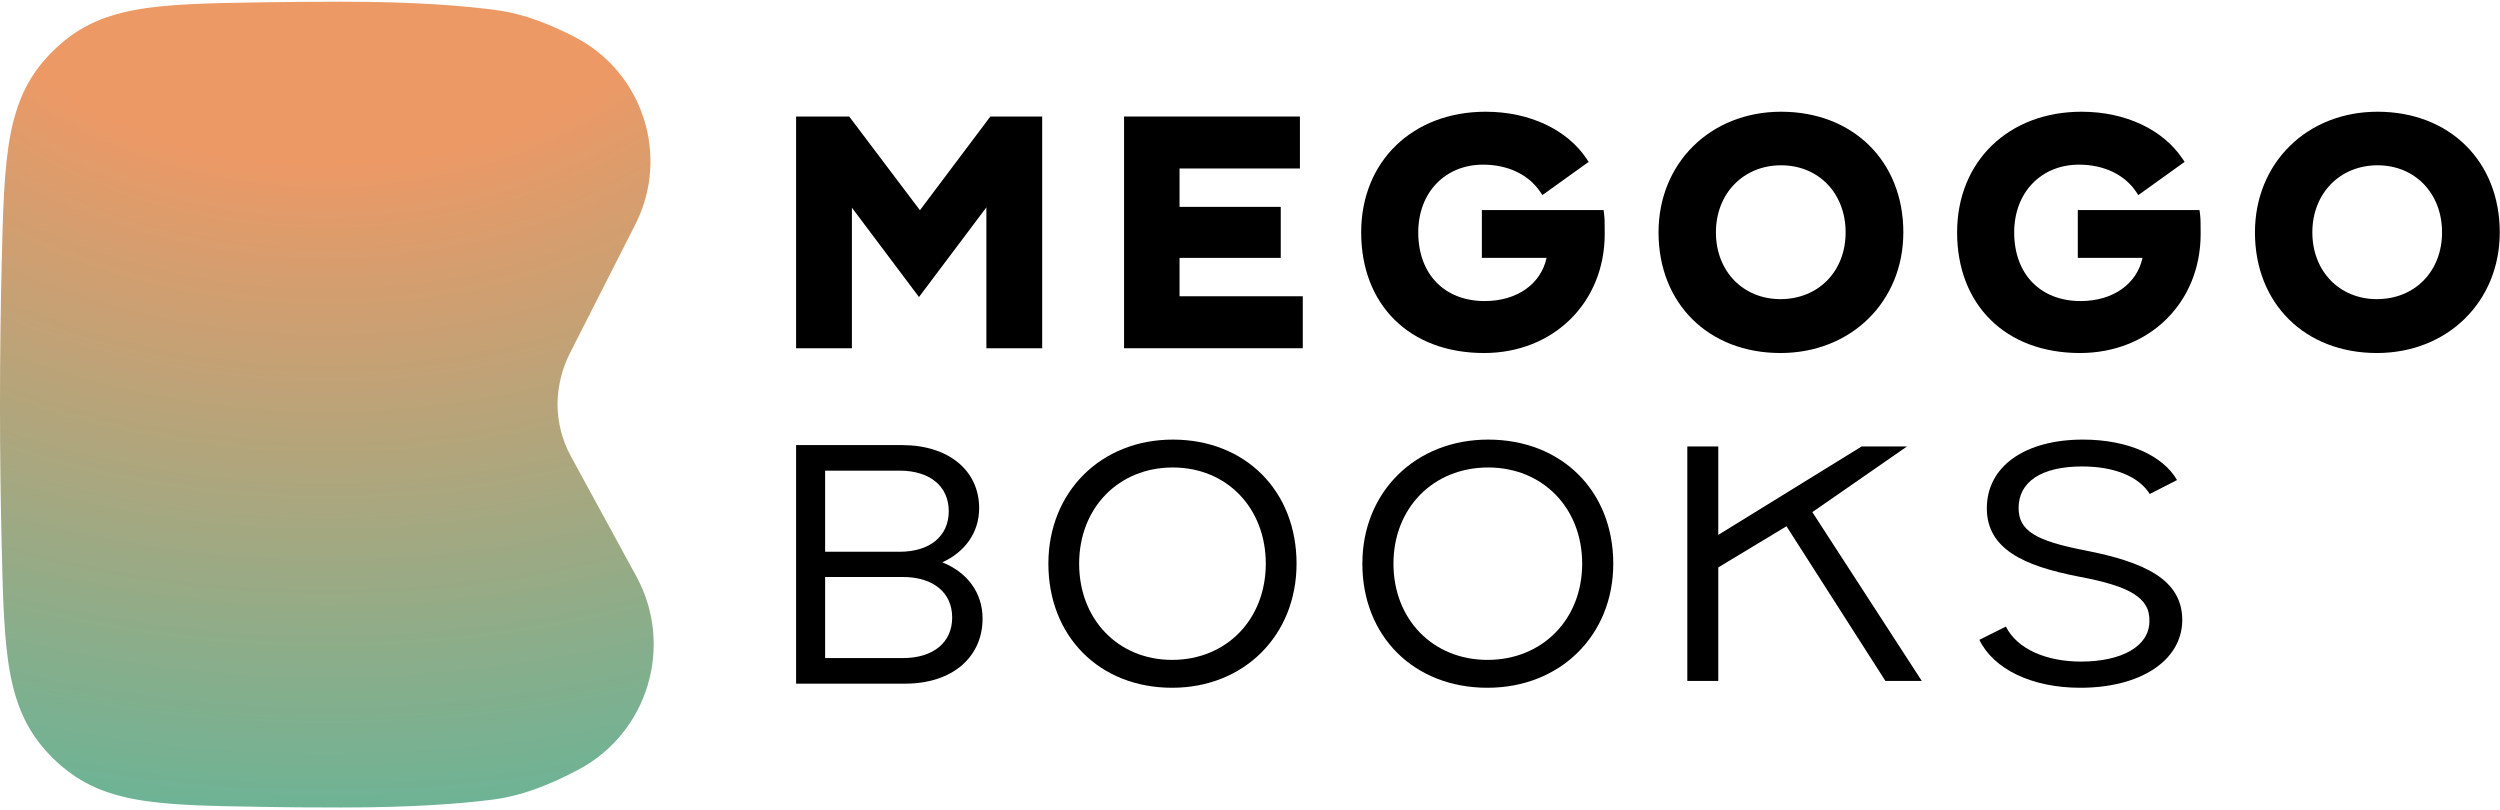
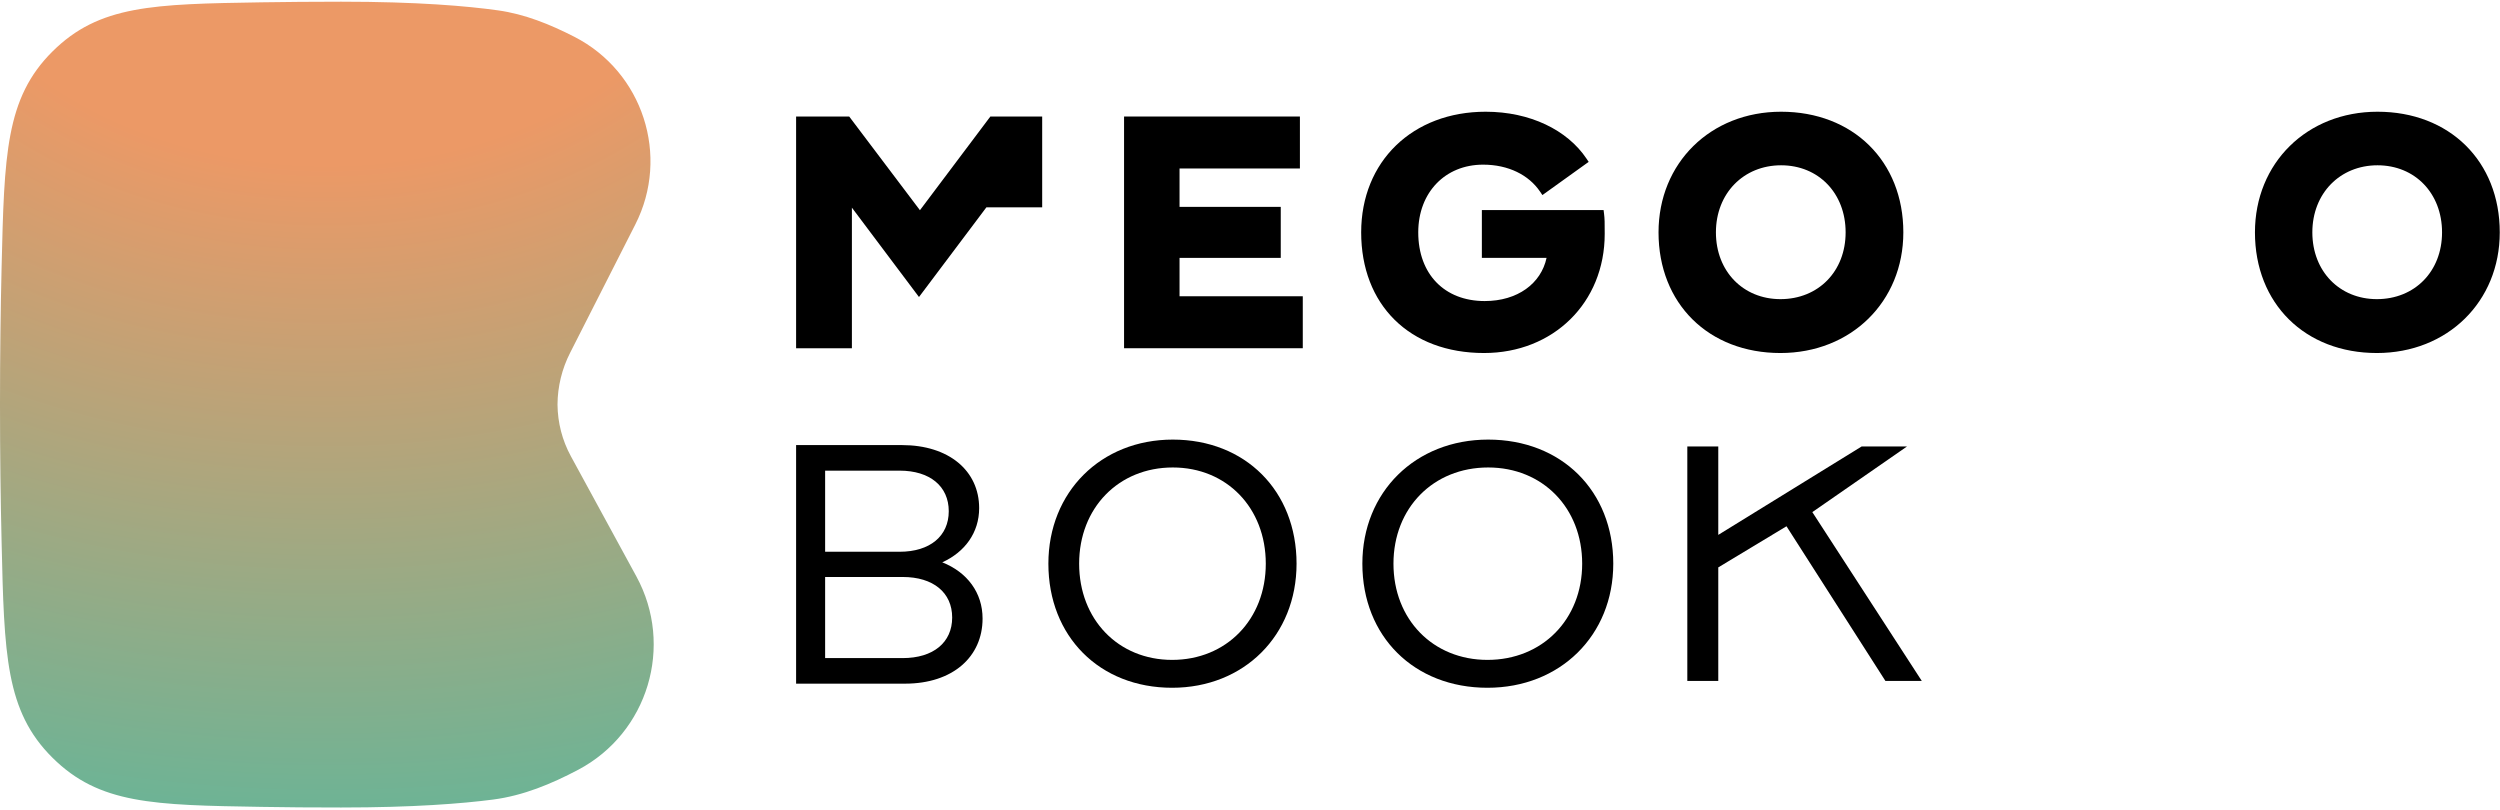
<svg xmlns="http://www.w3.org/2000/svg" width="945" height="306" viewBox="0 0 945 306" fill="none">
-   <path d="M320.996 44.044H300.926V131.633H322.018V78.499L347.375 112.271L372.855 78.374V131.633H393.946V44.044H374.357L347.735 79.461L320.996 44.044Z" fill="black" />
+   <path d="M320.996 44.044H300.926V131.633H322.018V78.499L347.375 112.271L372.855 78.374H393.946V44.044H374.357L347.735 79.461L320.996 44.044Z" fill="black" />
  <path d="M491.364 44.044H424.895V131.633H492.45V111.989H445.866V97.479H484.123V78.198H445.866V63.687H491.364V44.044Z" fill="black" />
-   <path d="M786.841 42.232C773.089 42.232 761.312 46.883 752.964 54.965C744.612 63.049 739.788 74.476 739.788 87.837C739.788 101.403 744.286 112.836 752.424 120.879C760.561 128.921 772.201 133.442 786.238 133.442C812.418 133.442 831.843 114.424 831.843 88.44V88.322C831.843 84.098 831.843 82.792 831.59 80.765L831.419 79.403H785.407V97.478H809.865C807.793 107.172 798.905 113.798 786.479 113.798C778.815 113.798 772.57 111.213 768.239 106.757C763.905 102.297 761.363 95.83 761.363 87.837C761.363 80.231 763.951 73.842 768.26 69.364C772.565 64.889 778.669 62.238 785.876 62.238C795.469 62.238 803.15 66.156 807.399 72.418L808.295 73.738L825.781 61.188L824.942 59.937C817.713 49.158 803.653 42.232 786.841 42.232Z" fill="black" />
  <path d="M561.577 42.232C547.825 42.232 536.048 46.883 527.699 54.965C519.348 63.049 514.524 74.476 514.524 87.837C514.524 101.403 519.022 112.836 527.16 120.879C535.297 128.921 546.937 133.442 560.974 133.442C587.154 133.442 606.579 114.424 606.579 88.44V88.322C606.579 84.098 606.579 82.792 606.325 80.765L606.155 79.403H560.143V97.478H584.601C582.529 107.172 573.641 113.798 561.215 113.798C553.551 113.798 547.305 111.213 542.975 106.757C538.641 102.297 536.098 95.83 536.098 87.837C536.098 80.231 538.686 73.842 542.996 69.364C547.301 64.889 553.405 62.238 560.612 62.238C570.205 62.238 577.886 66.156 582.135 72.418L583.031 73.738L600.516 61.188L599.678 59.937C592.449 49.158 578.389 42.232 561.577 42.232Z" fill="black" />
  <path fill-rule="evenodd" clip-rule="evenodd" d="M673.253 42.232C646.59 42.232 626.924 61.612 626.924 87.837C626.924 101.244 631.617 112.669 639.786 120.743C647.954 128.817 659.495 133.442 673.012 133.442C699.669 133.442 719.461 114.067 719.461 87.837C719.461 74.427 714.736 63.002 706.537 54.928C698.34 46.857 686.769 42.232 673.253 42.232ZM648.619 87.837C648.619 73.09 659.063 62.479 673.253 62.479C687.424 62.479 697.646 73.07 697.646 87.837C697.646 102.58 687.327 113.074 673.012 113.074C658.947 113.074 648.619 102.589 648.619 87.837Z" fill="black" />
  <path fill-rule="evenodd" clip-rule="evenodd" d="M898.7 42.232C872.037 42.232 852.371 61.612 852.371 87.837C852.371 101.244 857.064 112.669 865.233 120.743C873.401 128.817 884.942 133.442 898.459 133.442C925.116 133.442 944.909 114.067 944.909 87.837C944.909 74.427 940.183 63.002 931.984 54.928C923.787 46.857 912.217 42.232 898.7 42.232ZM874.066 87.837C874.066 73.09 884.51 62.479 898.7 62.479C912.871 62.479 923.093 73.07 923.093 87.837C923.093 102.58 912.774 113.074 898.459 113.074C884.395 113.074 874.066 102.589 874.066 87.837Z" fill="black" />
  <path d="M300.926 258.422H342.107C360.18 258.422 371.411 248.244 371.411 233.815C371.411 224.024 365.602 216.295 356.178 212.559C364.699 208.694 370.121 201.351 370.121 192.075C370.121 177.904 358.631 168.242 340.945 168.242H300.926V258.422ZM311.899 248.759V218.098H341.203C352.822 218.098 359.922 224.024 359.922 233.429C359.922 242.833 352.822 248.759 341.203 248.759H311.899ZM311.899 208.565V177.904H340.042C351.531 177.904 358.631 183.83 358.631 193.234C358.631 202.639 351.531 208.565 340.042 208.565H311.899Z" fill="black" />
  <path d="M637.805 257.387H649.509V214.474L675.292 198.928L712.685 257.387H726.43C710.273 232.468 701.215 218.497 685.058 193.577L720.85 168.762H703.703L649.509 202.187V168.762H637.805V257.387Z" fill="black" />
-   <path d="M786.337 259.975C808.797 259.975 824.618 249.952 824.9 234.66C825.042 218.983 810.492 212.429 788.173 208.06C769.668 204.462 763.029 200.735 763.029 191.997C763.029 182.23 771.505 176.319 787.043 176.319C799.333 176.319 808.514 180.174 812.611 186.728L822.923 181.459C817.555 172.207 804.418 166.167 787.326 166.167C765.572 166.167 751.022 176.191 751.022 192.125C751.022 207.674 765.289 213.971 785.772 217.955C804.983 221.553 812.893 225.922 812.47 235.046C812.328 244.298 802.017 250.08 786.619 250.08C773.482 250.08 762.464 245.326 758.226 236.845L748.197 241.856C753.565 252.908 767.973 259.975 786.337 259.975Z" fill="black" />
  <path d="M443.062 259.975C470.238 259.975 490.097 240.186 490.097 213.071C490.097 185.572 470.76 166.167 443.323 166.167C416.148 166.167 396.289 185.957 396.289 213.071C396.289 240.571 415.625 259.975 443.062 259.975ZM407.917 213.071C407.917 191.997 422.811 176.705 443.323 176.705C463.705 176.705 478.469 191.997 478.469 213.071C478.469 234.146 463.574 249.438 443.062 249.438C422.68 249.438 407.917 234.146 407.917 213.071Z" fill="black" />
  <path d="M562.264 259.975C589.74 259.975 609.818 240.186 609.818 213.071C609.818 185.572 590.268 166.167 562.528 166.167C535.052 166.167 514.974 185.957 514.974 213.071C514.974 240.571 534.524 259.975 562.264 259.975ZM526.73 213.071C526.73 191.997 541.789 176.705 562.528 176.705C583.135 176.705 598.062 191.997 598.062 213.071C598.062 234.146 583.003 249.438 562.264 249.438C541.657 249.438 526.73 234.146 526.73 213.071Z" fill="black" />
  <path d="M240.554 217.896L215.791 172.456C212.523 166.456 210.805 159.781 210.738 152.939C210.771 146.129 212.422 139.387 215.522 133.32L240.116 84.913C253.357 58.957 243.014 27.136 217.071 13.888C207.908 9.203 198.373 5.326 188.198 3.91C176.676 2.292 157.775 0.641 128.936 0.641C118.087 0.641 108.081 0.742 98.85 0.877C57.949 1.551 37.498 1.888 19.81 19.484C2.123 37.08 1.617 58.384 0.606 100.993C0.236 116.802 0 134.129 0 152.635C0 152.736 0 152.837 0 152.939C0 153.04 0 153.141 0 153.242C0 171.748 0.236 189.075 0.606 204.884C1.583 247.493 2.089 268.797 19.81 286.393C37.498 303.989 57.949 304.326 98.85 305C108.081 305.169 118.087 305.236 128.936 305.236C156.293 305.236 174.722 303.753 186.379 302.236C197.767 300.753 208.413 296.337 218.554 290.977C244.968 277.022 254.839 244.122 240.554 217.896Z" fill="url(#paint0_radial_351_2)" />
  <defs>
    <radialGradient id="paint0_radial_351_2" cx="0" cy="0" r="1" gradientUnits="userSpaceOnUse" gradientTransform="translate(123.551 -70.031) rotate(90) scale(608.42 748.689)">
      <stop offset="0.216" stop-color="#EC9966" />
      <stop offset="0.861" stop-color="#22C3B1" />
    </radialGradient>
  </defs>
</svg>